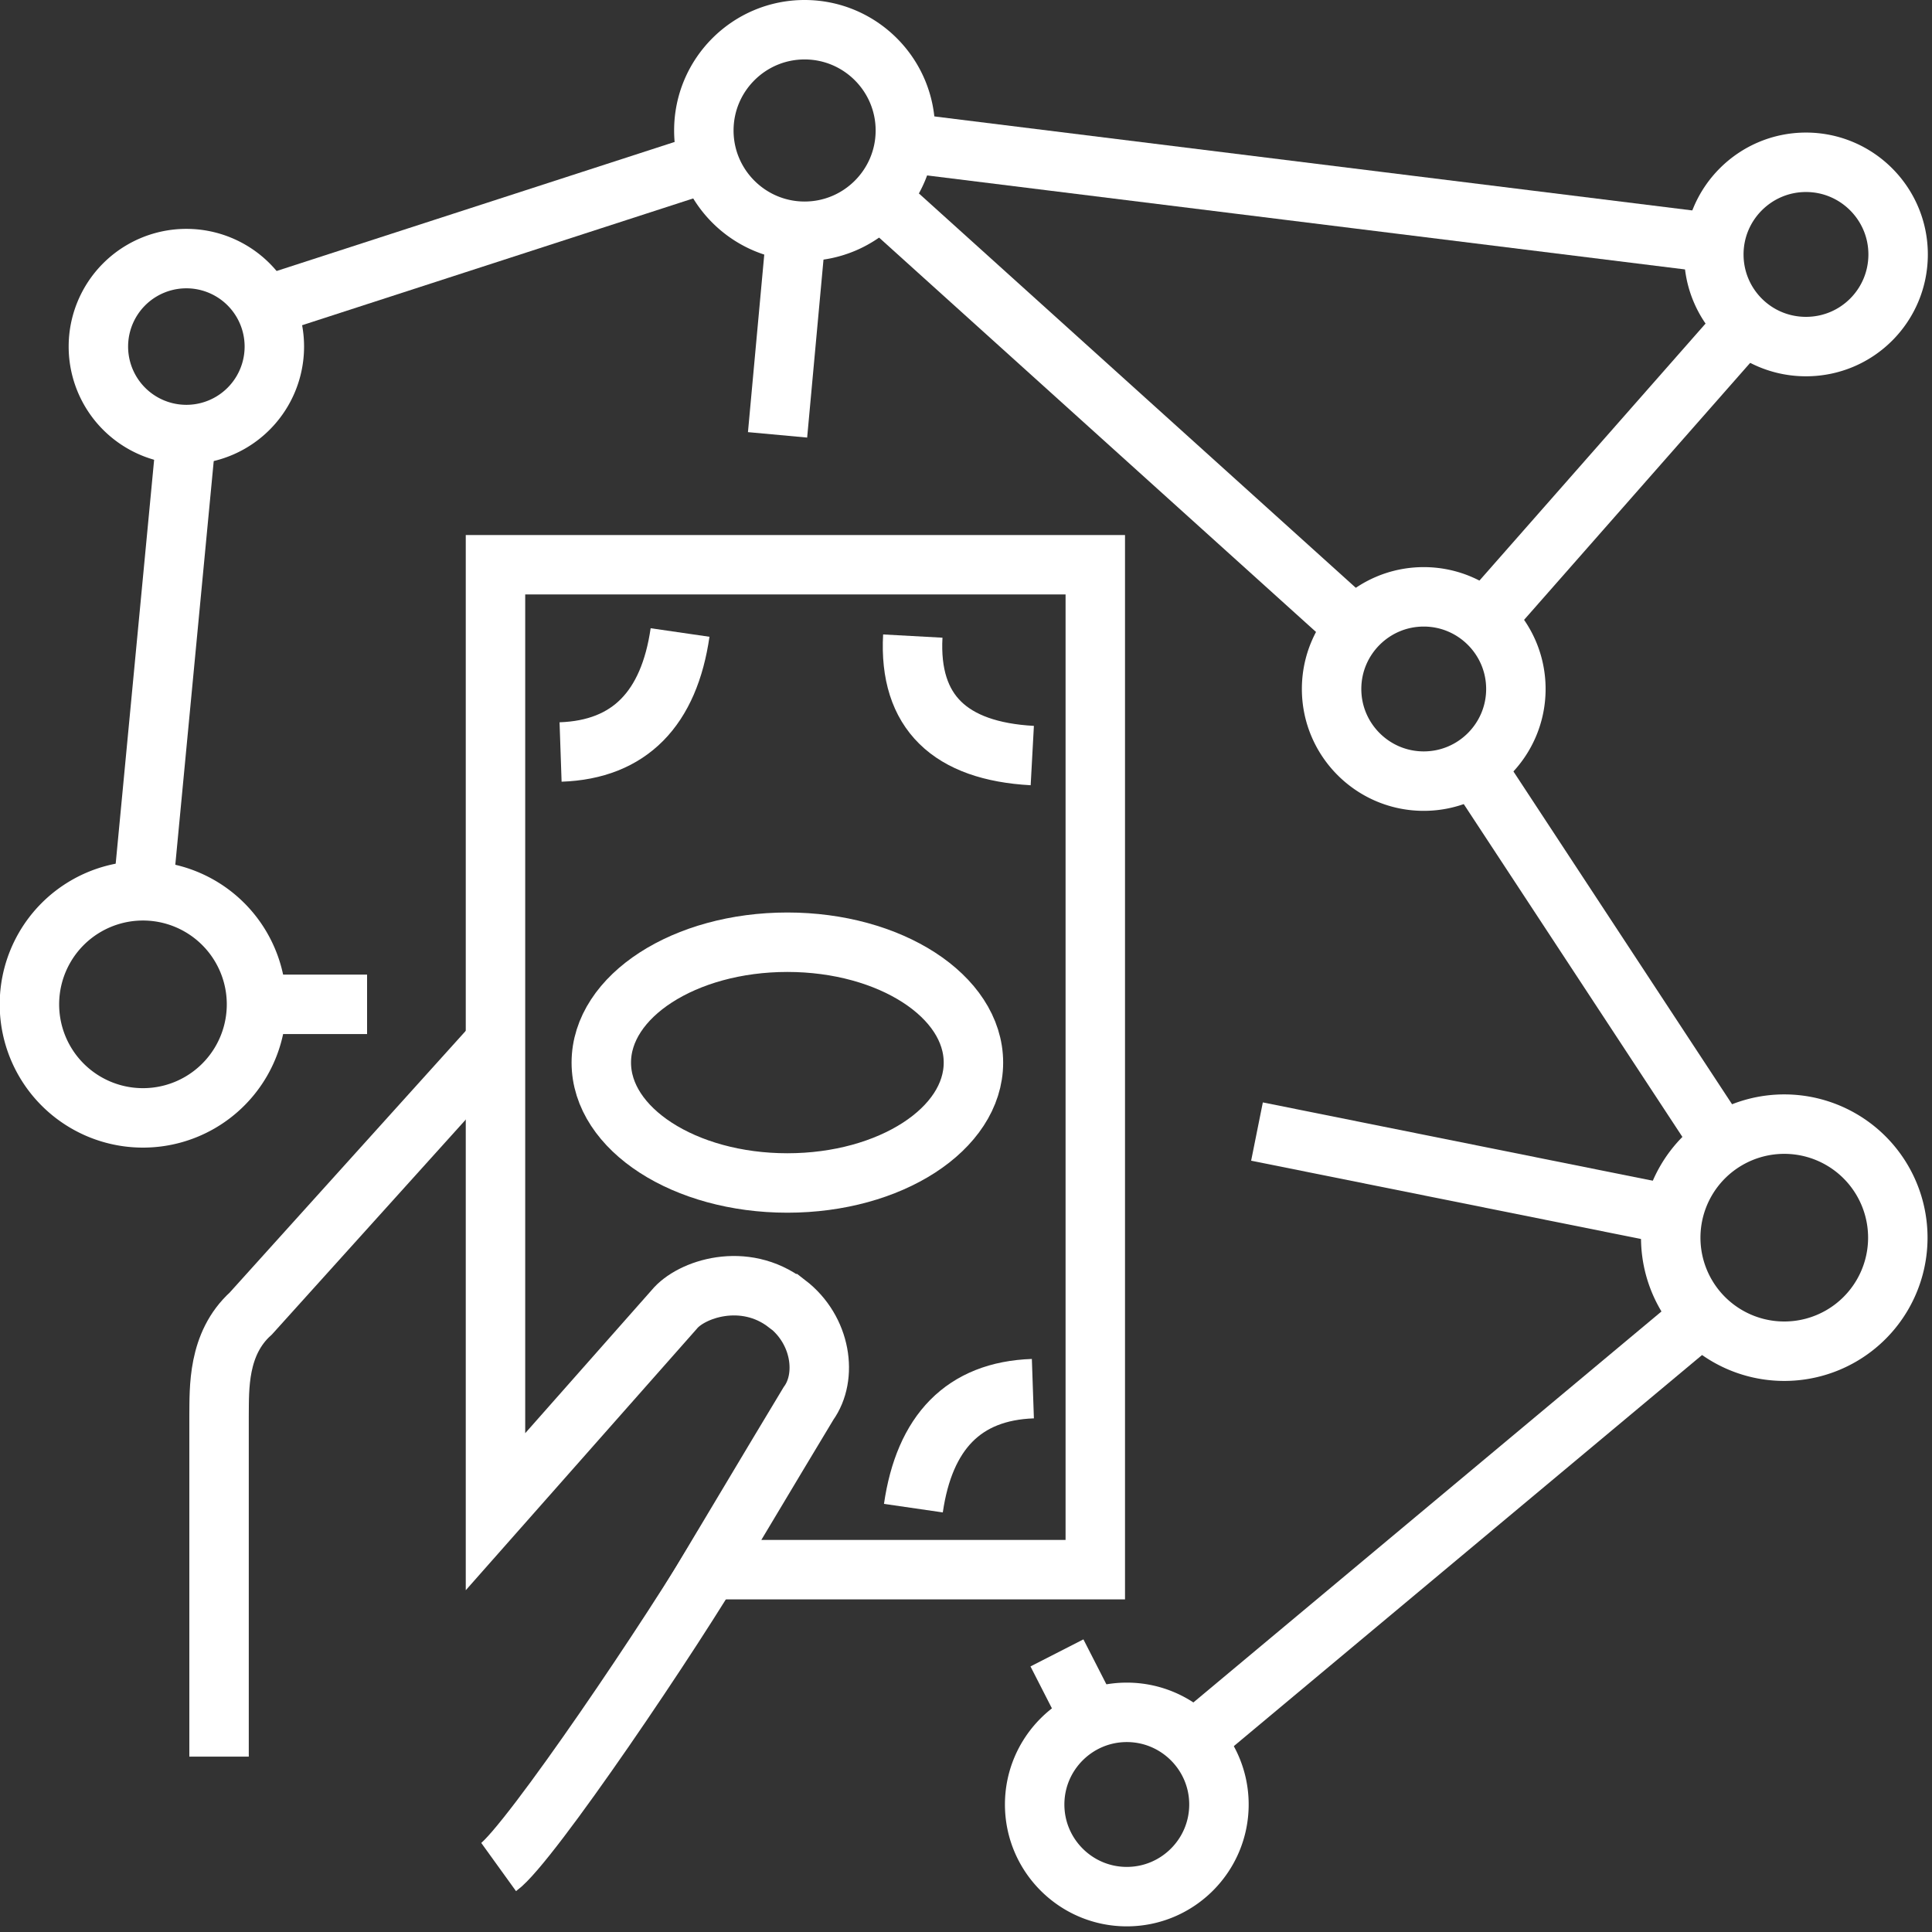
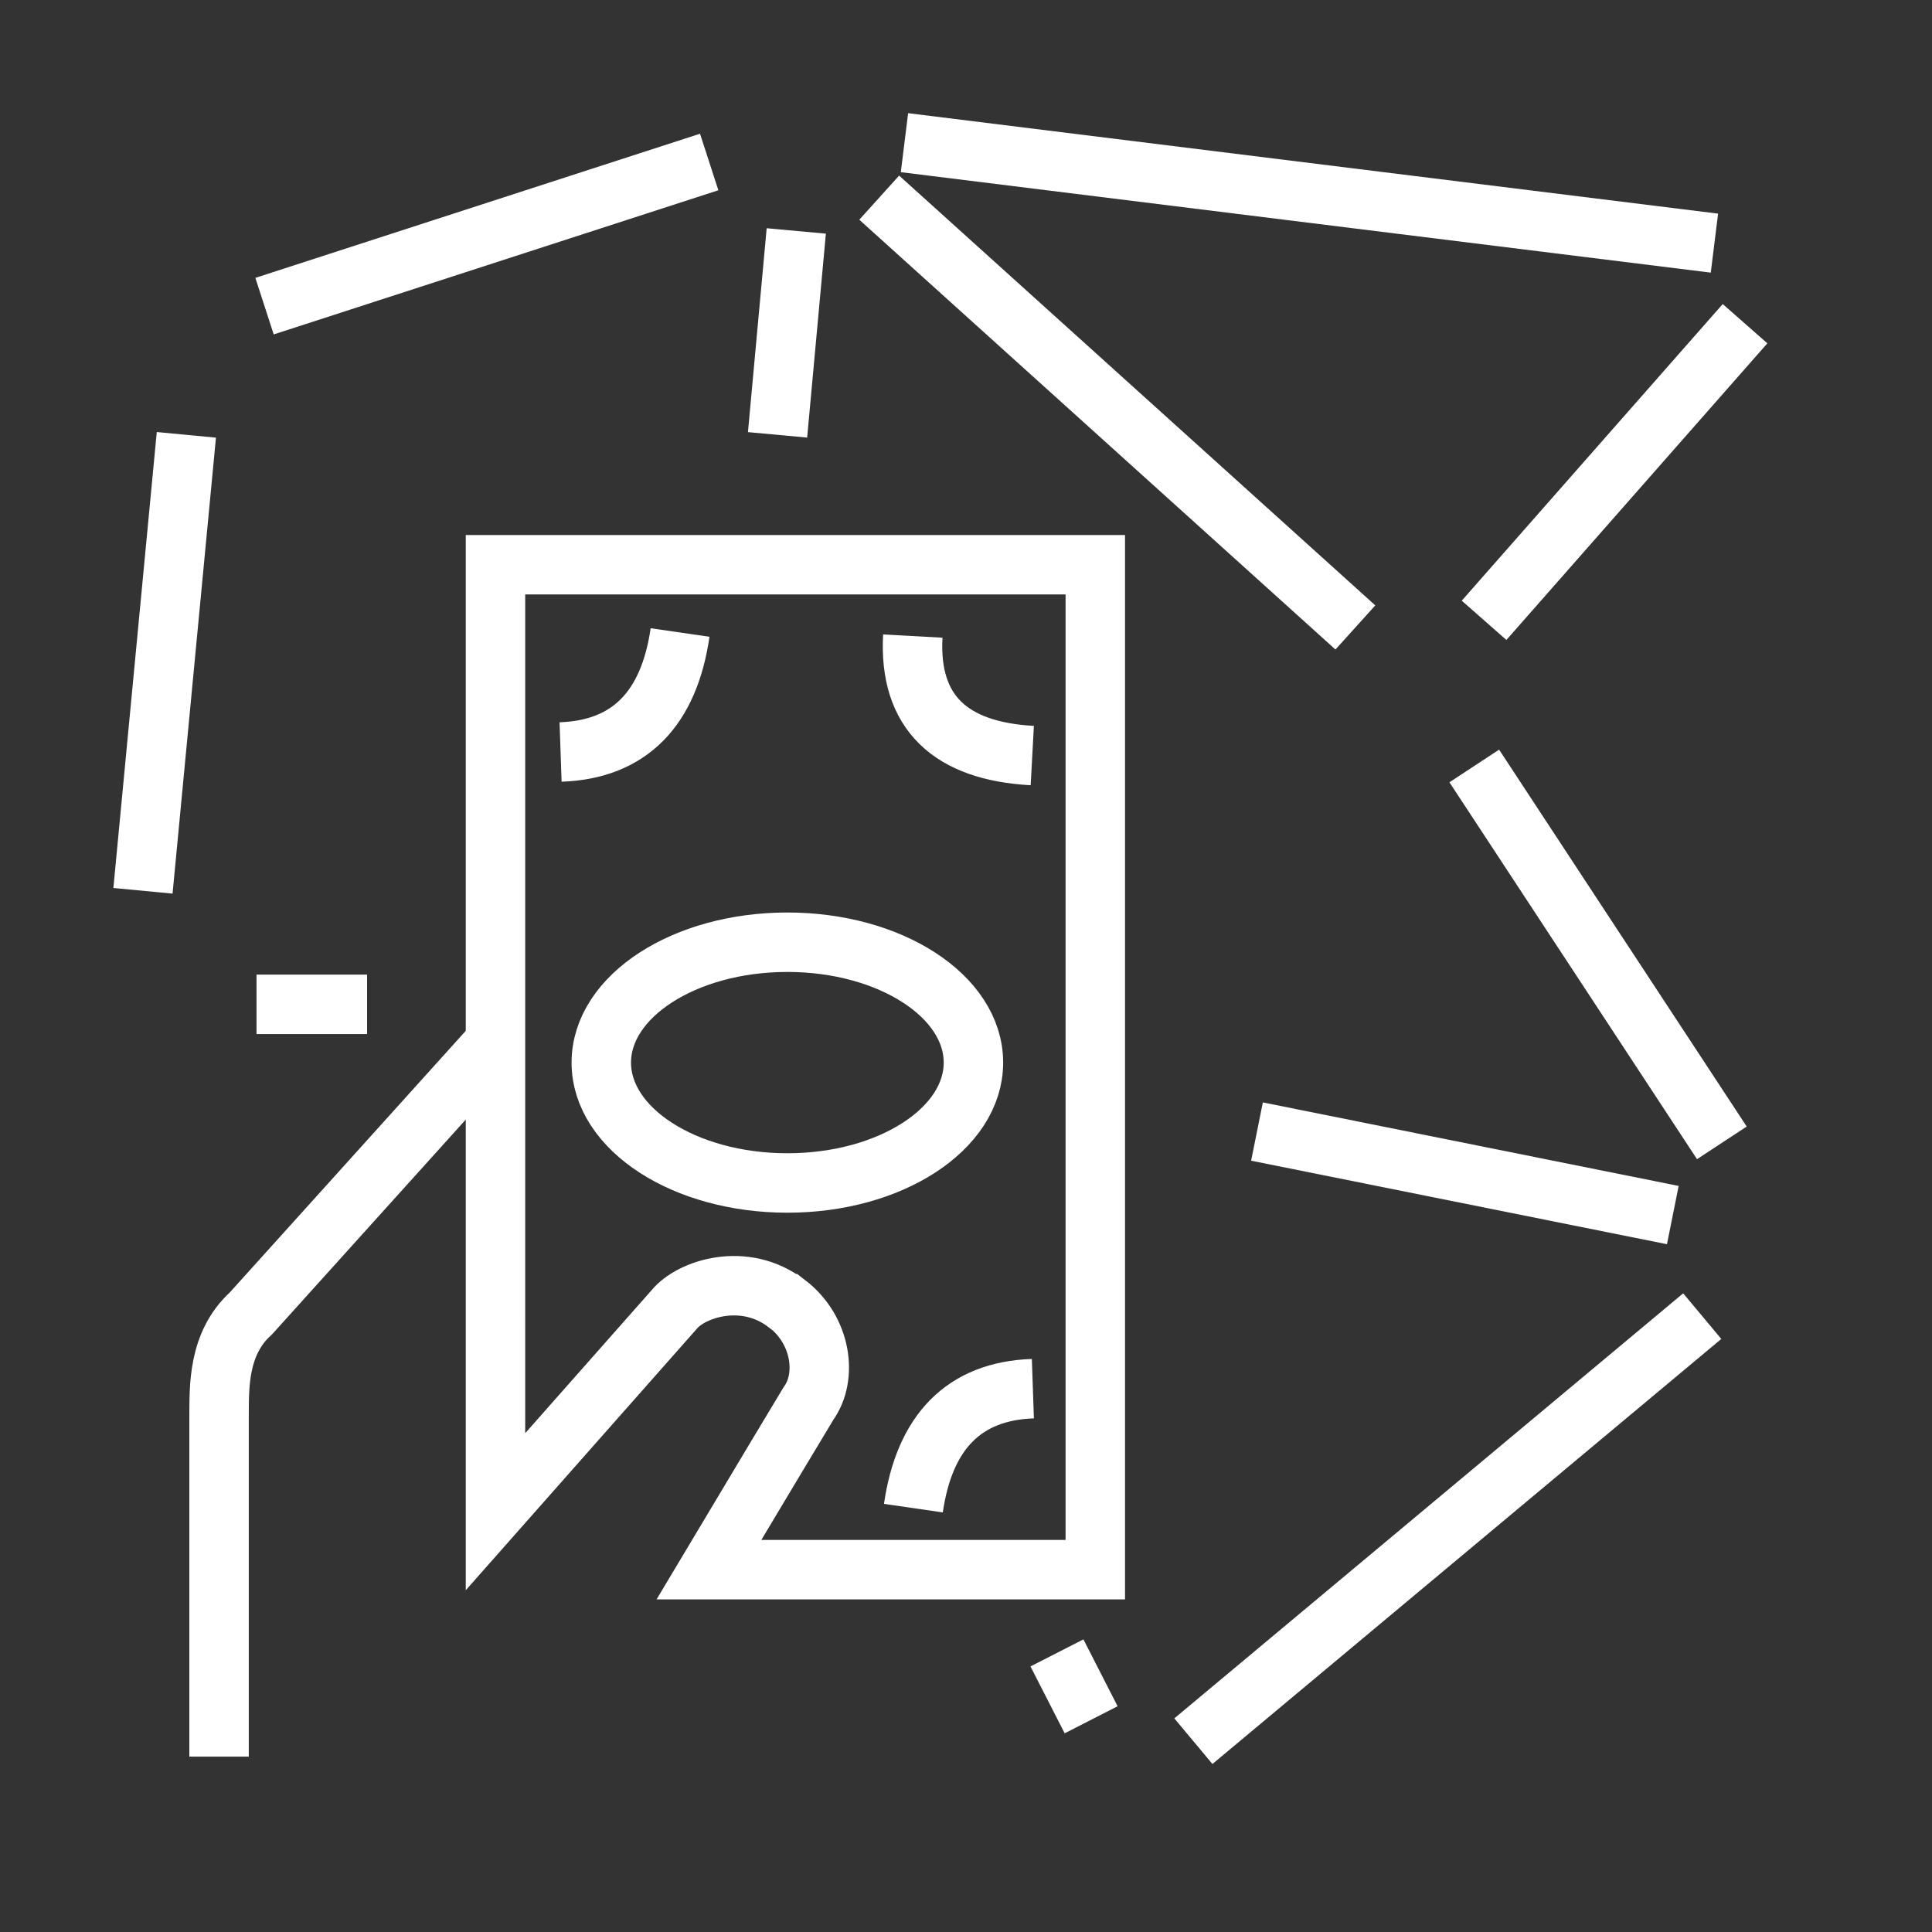
<svg xmlns="http://www.w3.org/2000/svg" width="65" height="65" fill="none">
  <rect width="100%" height="100%" fill="#333333" stroke="none" />
  <g clip-path="url(#clip0_514_6460)" stroke="#fff" stroke-width="2">
-     <path d="M23.68 4.39c0 1.87 1.52 3.39 3.39 3.39s3.39-1.52 3.39-3.39S28.94 1 27.07 1s-3.39 1.52-3.39 3.39v0zm11.13 56.32c0 1.71 1.39 3.1 3.1 3.1 1.71 0 3.1-1.39 3.1-3.1 0-1.71-1.39-3.1-3.1-3.1-1.71 0-3.1 1.39-3.1 3.1zm9.99-37.53c0 1.71 1.39 3.1 3.1 3.1 1.71 0 3.1-1.39 3.1-3.1 0-1.71-1.39-3.1-3.1-3.1-1.71 0-3.1 1.39-3.1 3.1zM57.66 8.56c0 1.71 1.38 3.1 3.1 3.1 1.72 0 3.1-1.39 3.1-3.1 0-1.71-1.39-3.1-3.1-3.1-1.71 0-3.1 1.39-3.1 3.1v0zM.99 33.79a3.82 3.82 0 107.64 0 3.82 3.82 0 00-7.64 0zm2.32-22.13a2.96 2.96 0 105.92 0 2.96 2.96 0 00-5.92 0zm52.9 29.98a3.82 3.82 0 107.64 0 3.82 3.82 0 00-7.64 0z" stroke-linejoin="round" />
    <path d="M58.71 10.89l-8.78 9.98m7.75-12.69L30.43 4.8M8.9 10.3l14.96-4.85m12.85 52.41l-1.15-2.25m6.73-17.54l13.99 2.81m1.65-2.43L49.6 25.77m-4-4.66L29.58 6.65m-2.79 1.12l-.63 6.86m31.11 29.65l-17.12 14.3M8.63 33.79h3.72M6.27 14.63L4.81 29.97m11.91 5.04l-8.28 9.18c-1.13 1.02-1.06 2.54-1.07 3.43V59.1" stroke-miterlimit="10" />
    <path d="M26.47 43.86c-1.43-1.1-3.23-.49-3.79.2l-6.01 6.8V19h20.18v33.81h-13c1.67-2.8 3.35-5.59 3.35-5.59.65-.9.44-2.47-.72-3.36h-.01zm8.26-18.44c-2.76-.15-4.16-1.46-4.02-4.02m-7.83-.12c-.37 2.55-1.69 3.94-4.02 4.02m11.87 25.44c.37-2.55 1.69-3.94 4.02-4.02" stroke-miterlimit="10" />
-     <path d="M26.49 39.8c-3.457 0-6.26-1.813-6.26-4.05s2.803-4.05 6.26-4.05 6.26 1.813 6.26 4.05-2.803 4.05-6.26 4.05zM24.35 52c-1.65 2.83-6.534 10.064-7.574 10.814" stroke-miterlimit="10" />
+     <path d="M26.49 39.8c-3.457 0-6.26-1.813-6.26-4.05s2.803-4.05 6.26-4.05 6.26 1.813 6.26 4.05-2.803 4.05-6.26 4.05zM24.35 52" stroke-miterlimit="10" />
  </g>
  <defs>
    <clipPath id="clip0_514_6460">
      <path fill="#fff" d="M0 0h64.86v64.81H0z" />
    </clipPath>
  </defs>
</svg>